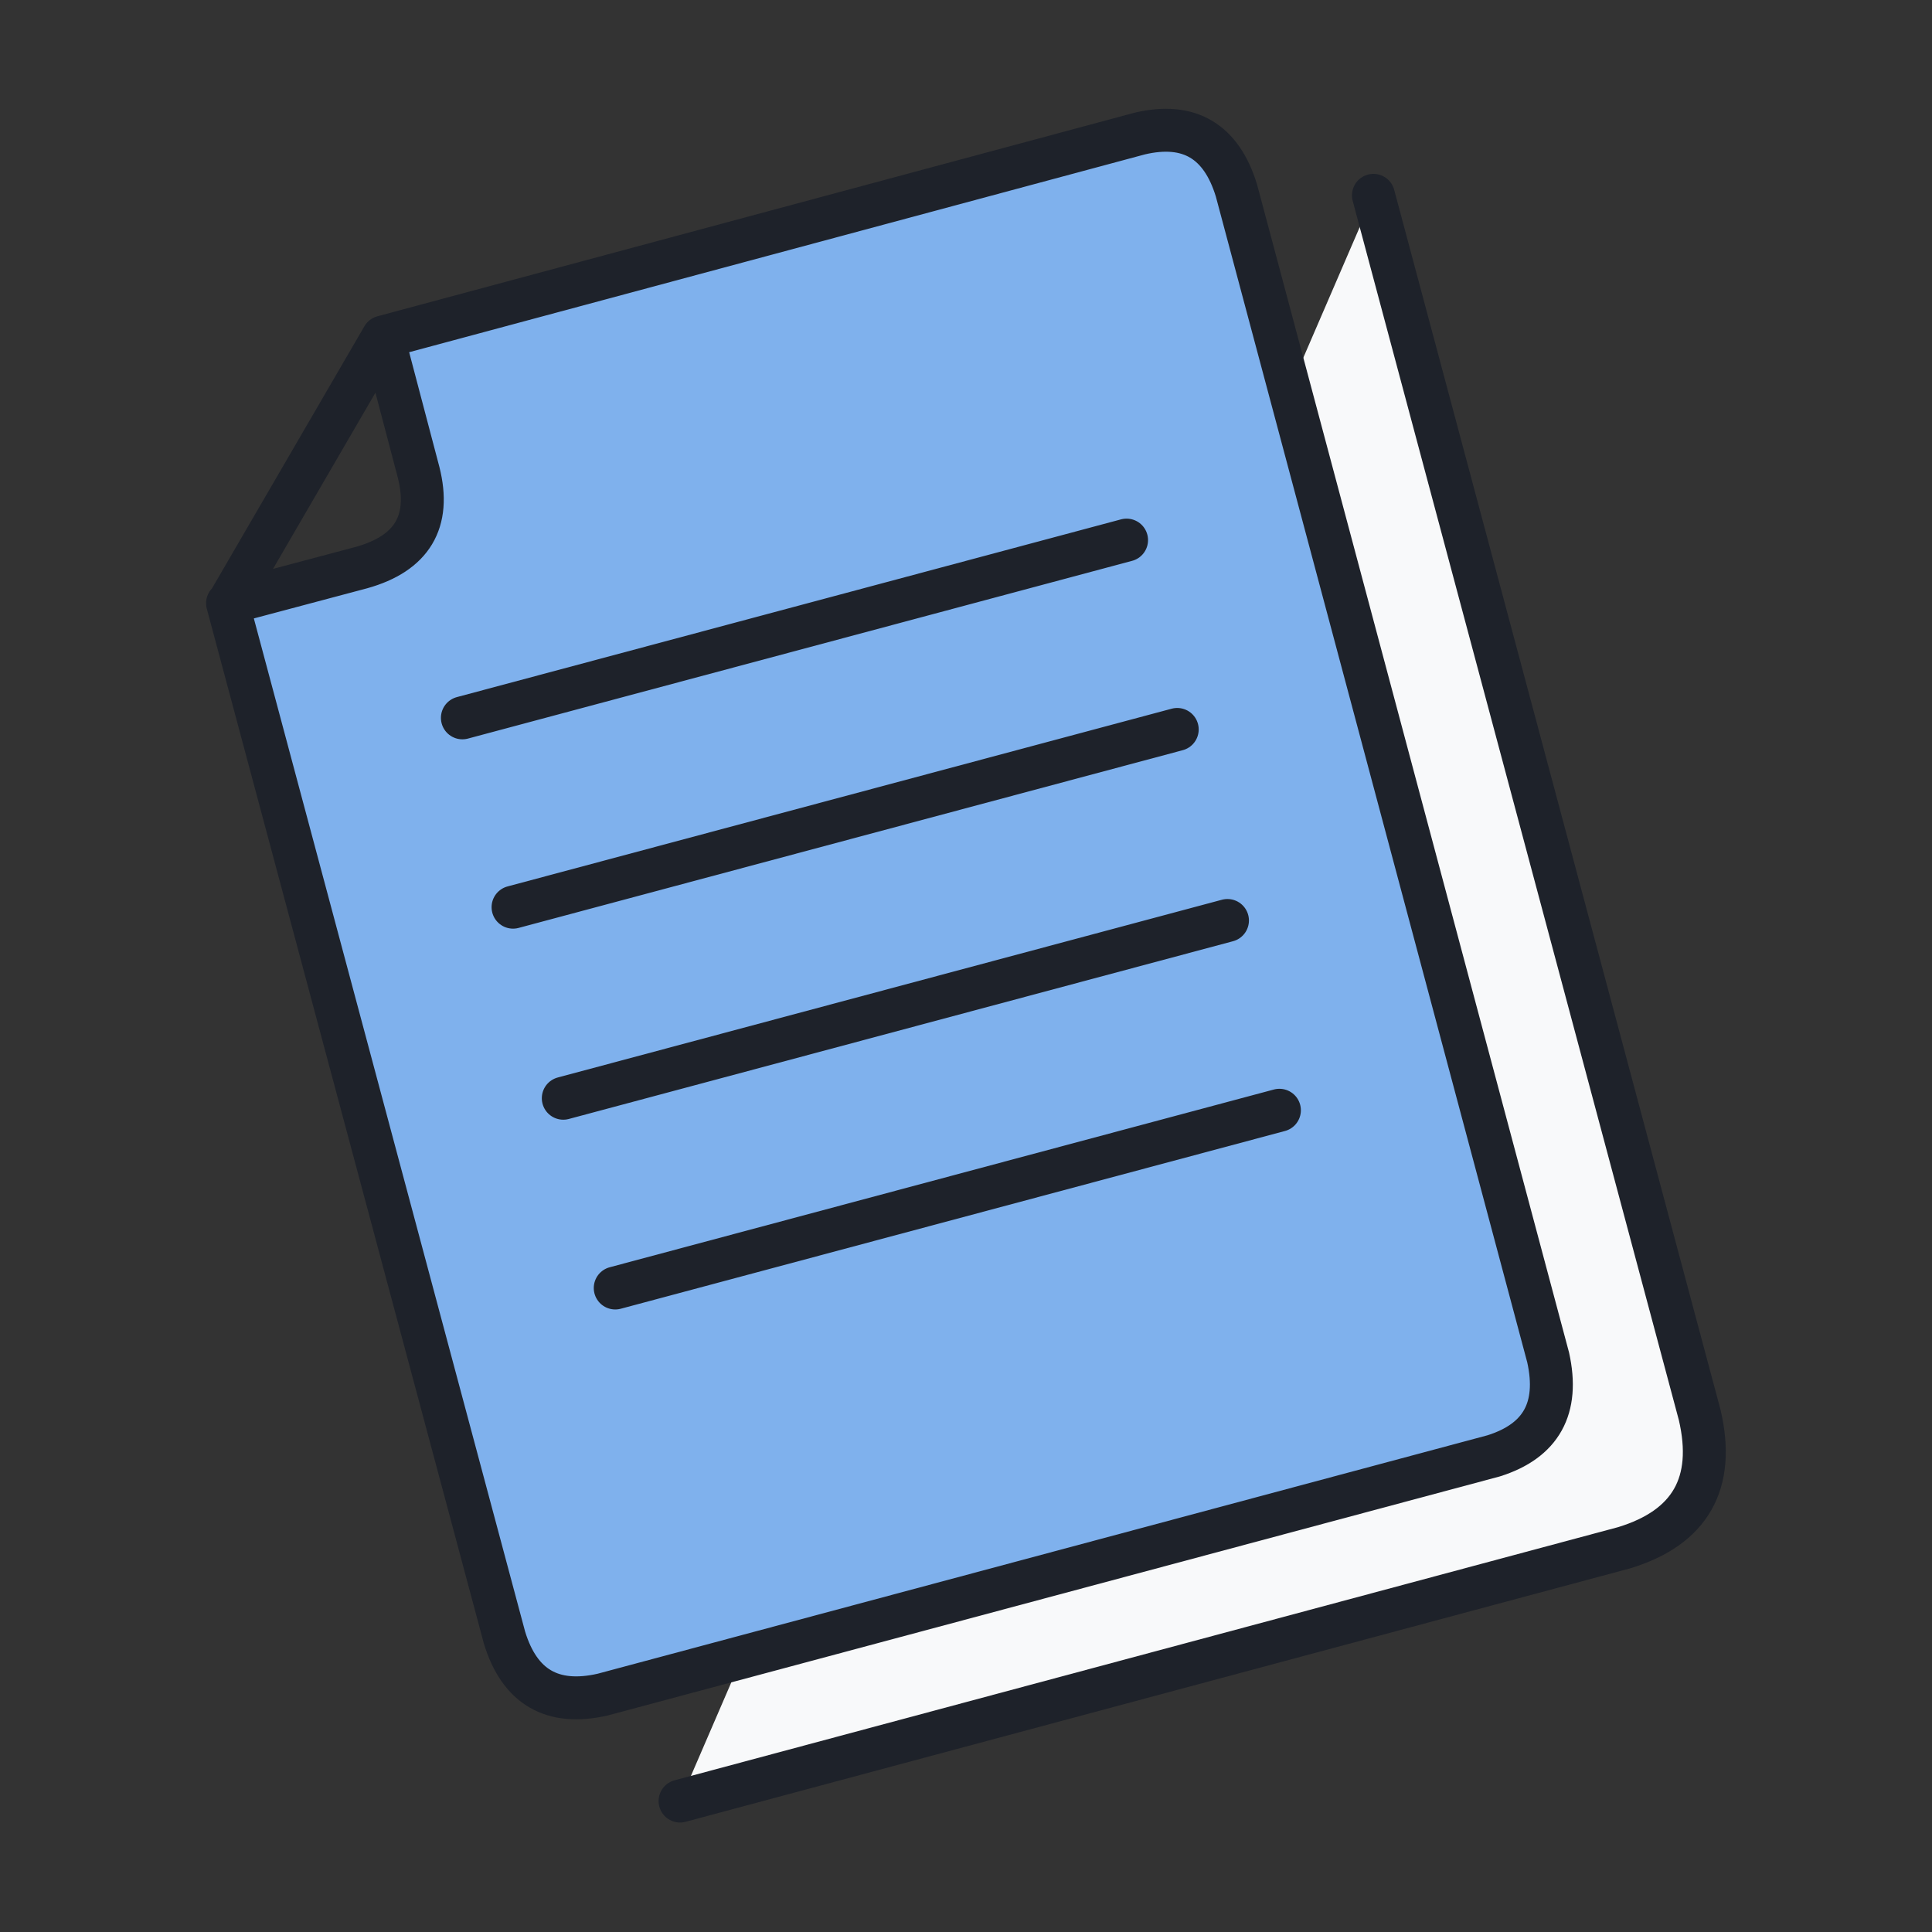
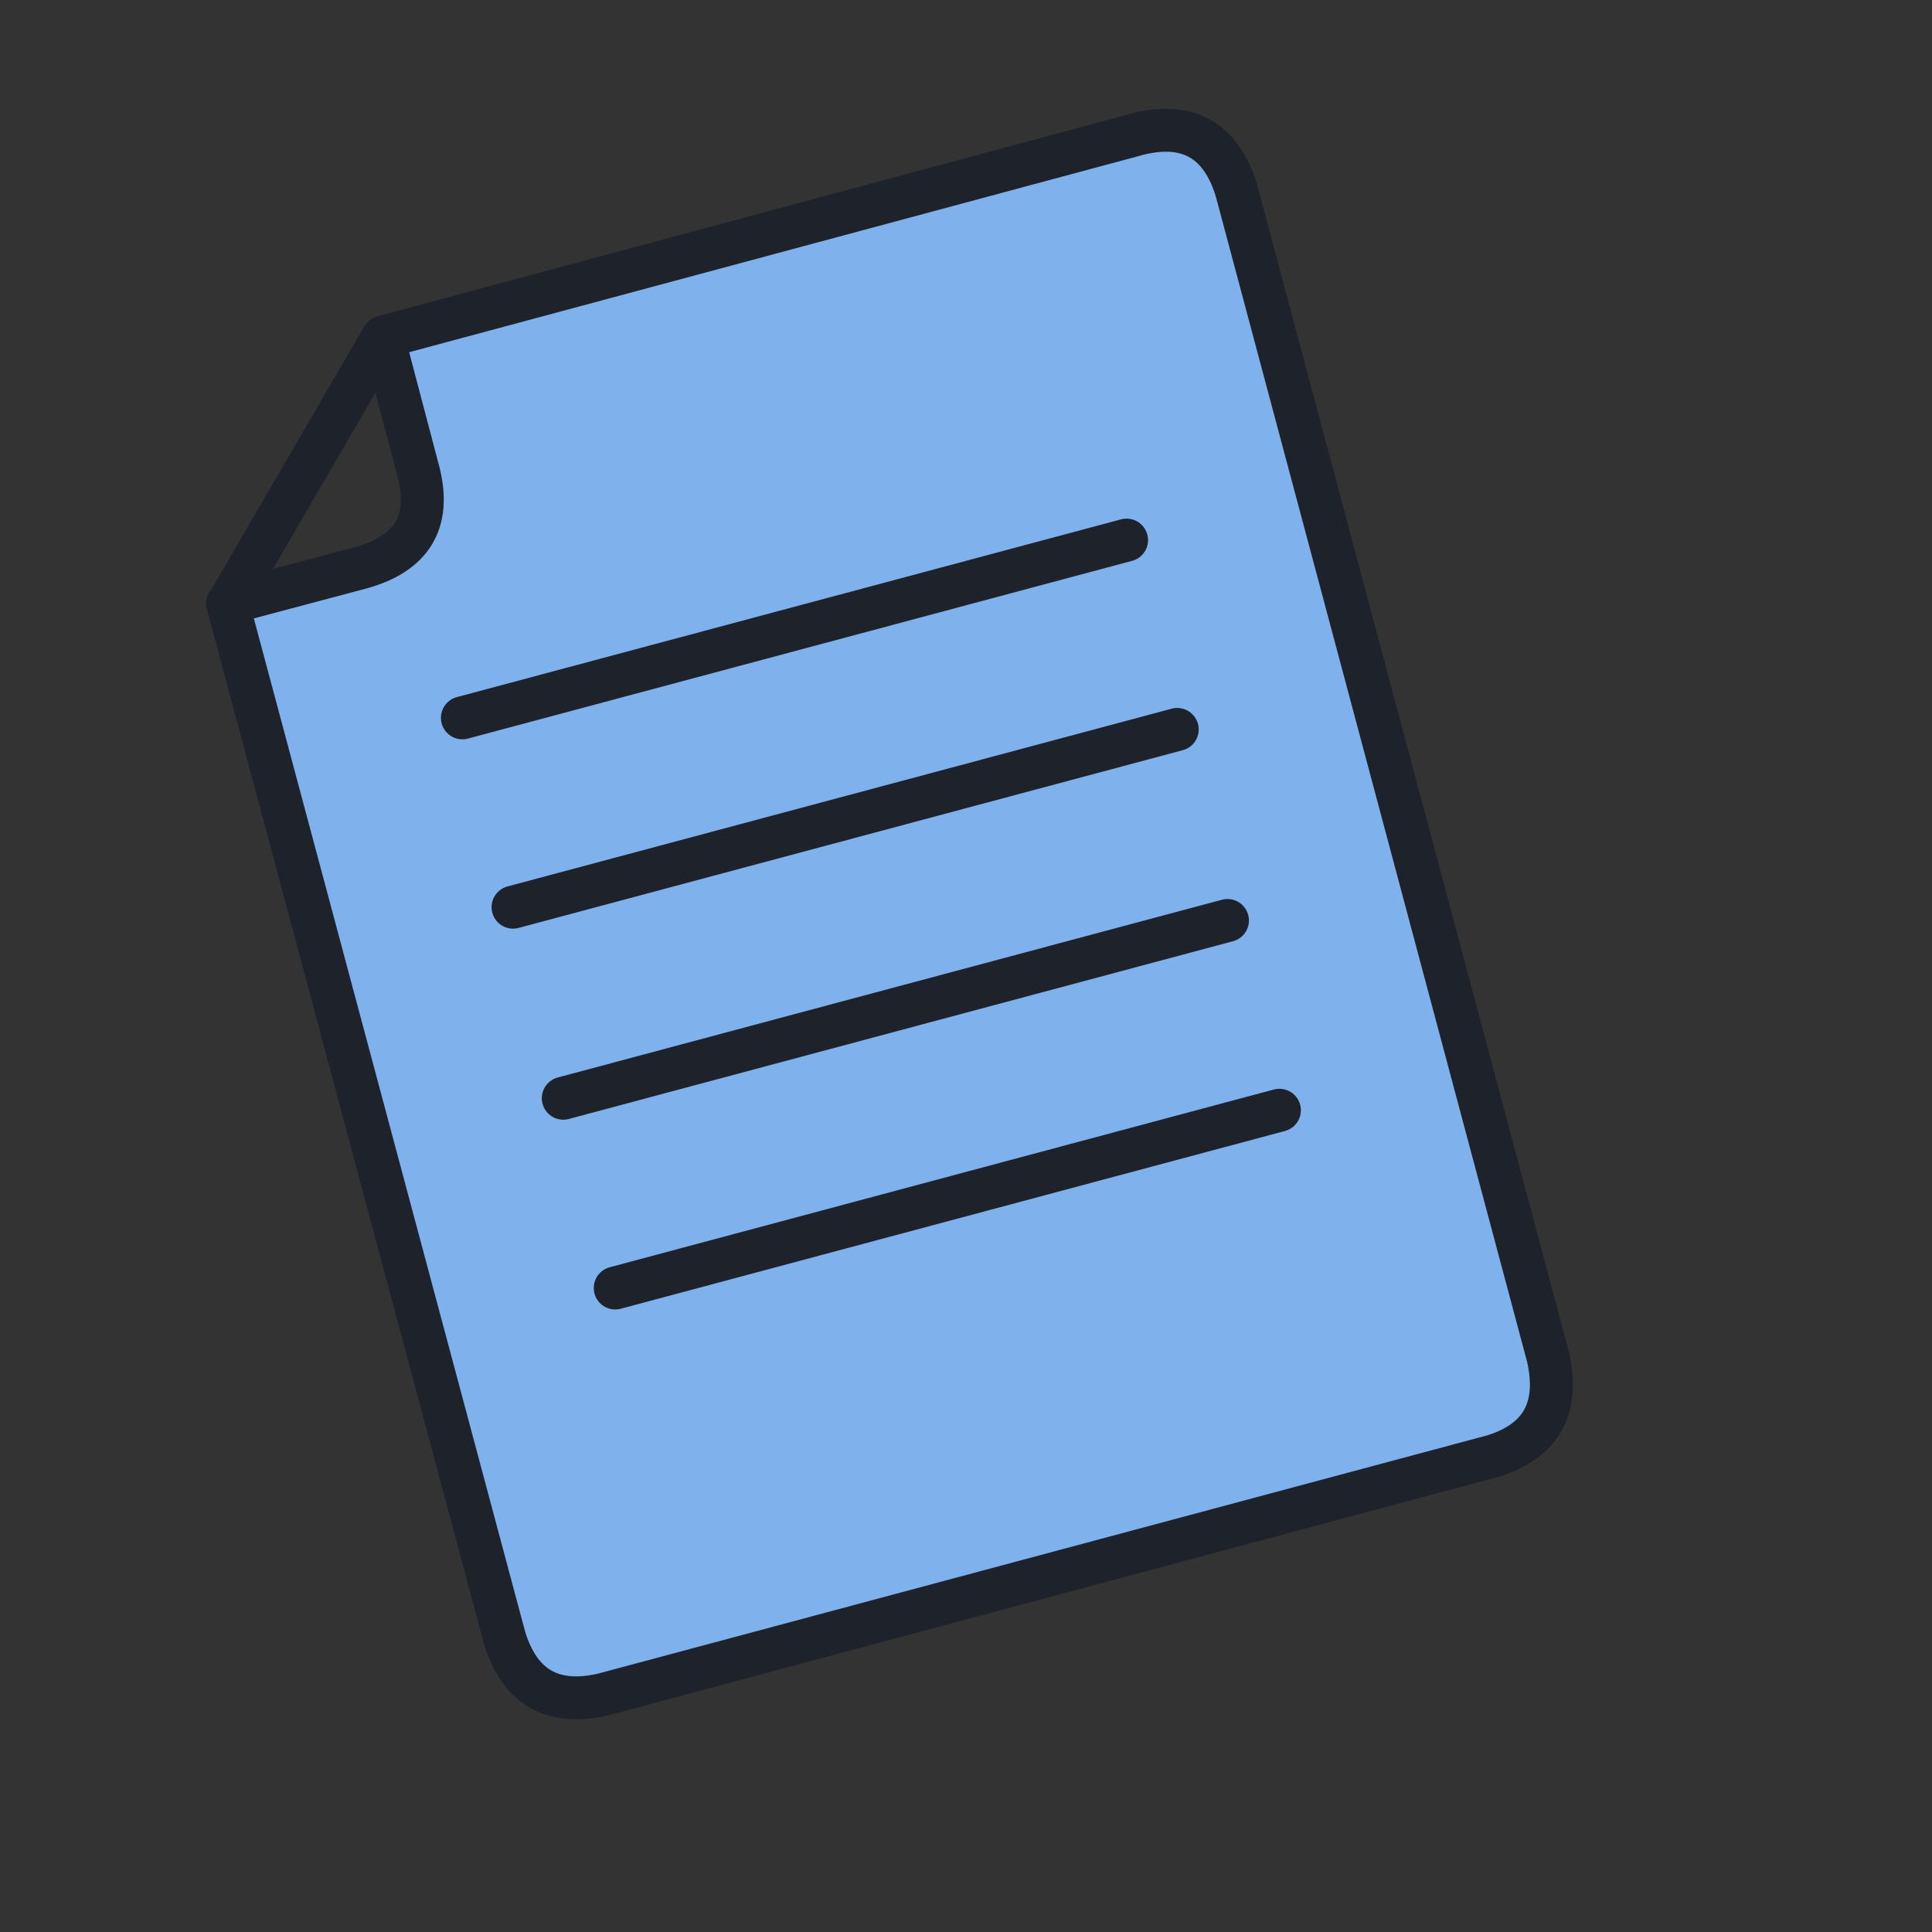
<svg xmlns="http://www.w3.org/2000/svg" width="45" height="45" viewBox="0 0 45 45">
  <rect x="0" y="0" width="45" height="45" fill="#333333" stroke="none" />
  <defs>
    <style>
      .cls-1 {
        fill: none;
      }

      .cls-2 {
        fill: #f8f9fa;
      }

      .cls-2, .cls-3 {
        fill-rule: evenodd;
        stroke: #1e222a;
        stroke-linecap: round;
        stroke-linejoin: round;
      }

      .cls-4 {
        fill: url(#radial-gradient);
      }

      .cls-3 {
        fill: #7fb1ed;
      }

      .cls-5 {
        clip-path: url(#clippath);
      }
    </style>
    <clipPath id="clippath">
-       <rect class="cls-1" x="-502.5" y="-335.71" width="660" height="300" />
-     </clipPath>
+       </clipPath>
    <radialGradient id="radial-gradient" cx="-172.5" cy="-185.71" fx="-172.5" fy="-185.71" r="246.57" gradientTransform="translate(80.79 -176.37) rotate(-45)" gradientUnits="userSpaceOnUse">
      <stop offset="0" stop-color="#e5e7eb" stop-opacity=".32" />
      <stop offset="1" stop-color="#2276d9" stop-opacity=".32" />
    </radialGradient>
  </defs>
  <g id="Layer_2" data-name="Layer 2">
    <g class="cls-5">
-       <rect class="cls-4" x="-371.56" y="-384.77" width="398.12" height="398.12" rx="84.37" ry="84.37" transform="translate(-181.84 67.58) rotate(45)" />
-     </g>
+       </g>
  </g>
  <g id="Layer_1" data-name="Layer 1">
    <g>
-       <path class="cls-2" d="M15.84,41.95l21.99-5.9c1.54-.47,2.13-1.5,1.76-3.09l-7.6-28.41" />
      <path class="cls-3" d="M9.75,11c.29,1.15-.15,1.89-1.33,2.22l-3.12.83,6.45,24.09c.35,1.15,1.11,1.6,2.29,1.33l20.75-5.56c1.11-.35,1.53-1.11,1.27-2.29l-7.26-27.18c-.35-1.15-1.1-1.6-2.25-1.33L8.92,7.85l.83,3.15ZM26.24,12.58l-15.47,4.14M27.42,16.99l-15.47,4.14M28.59,21.44l-15.47,4.14M29.8,25.86l-15.47,4.14M8.92,7.85l-3.61,6.21" />
    </g>
  </g>
</svg>